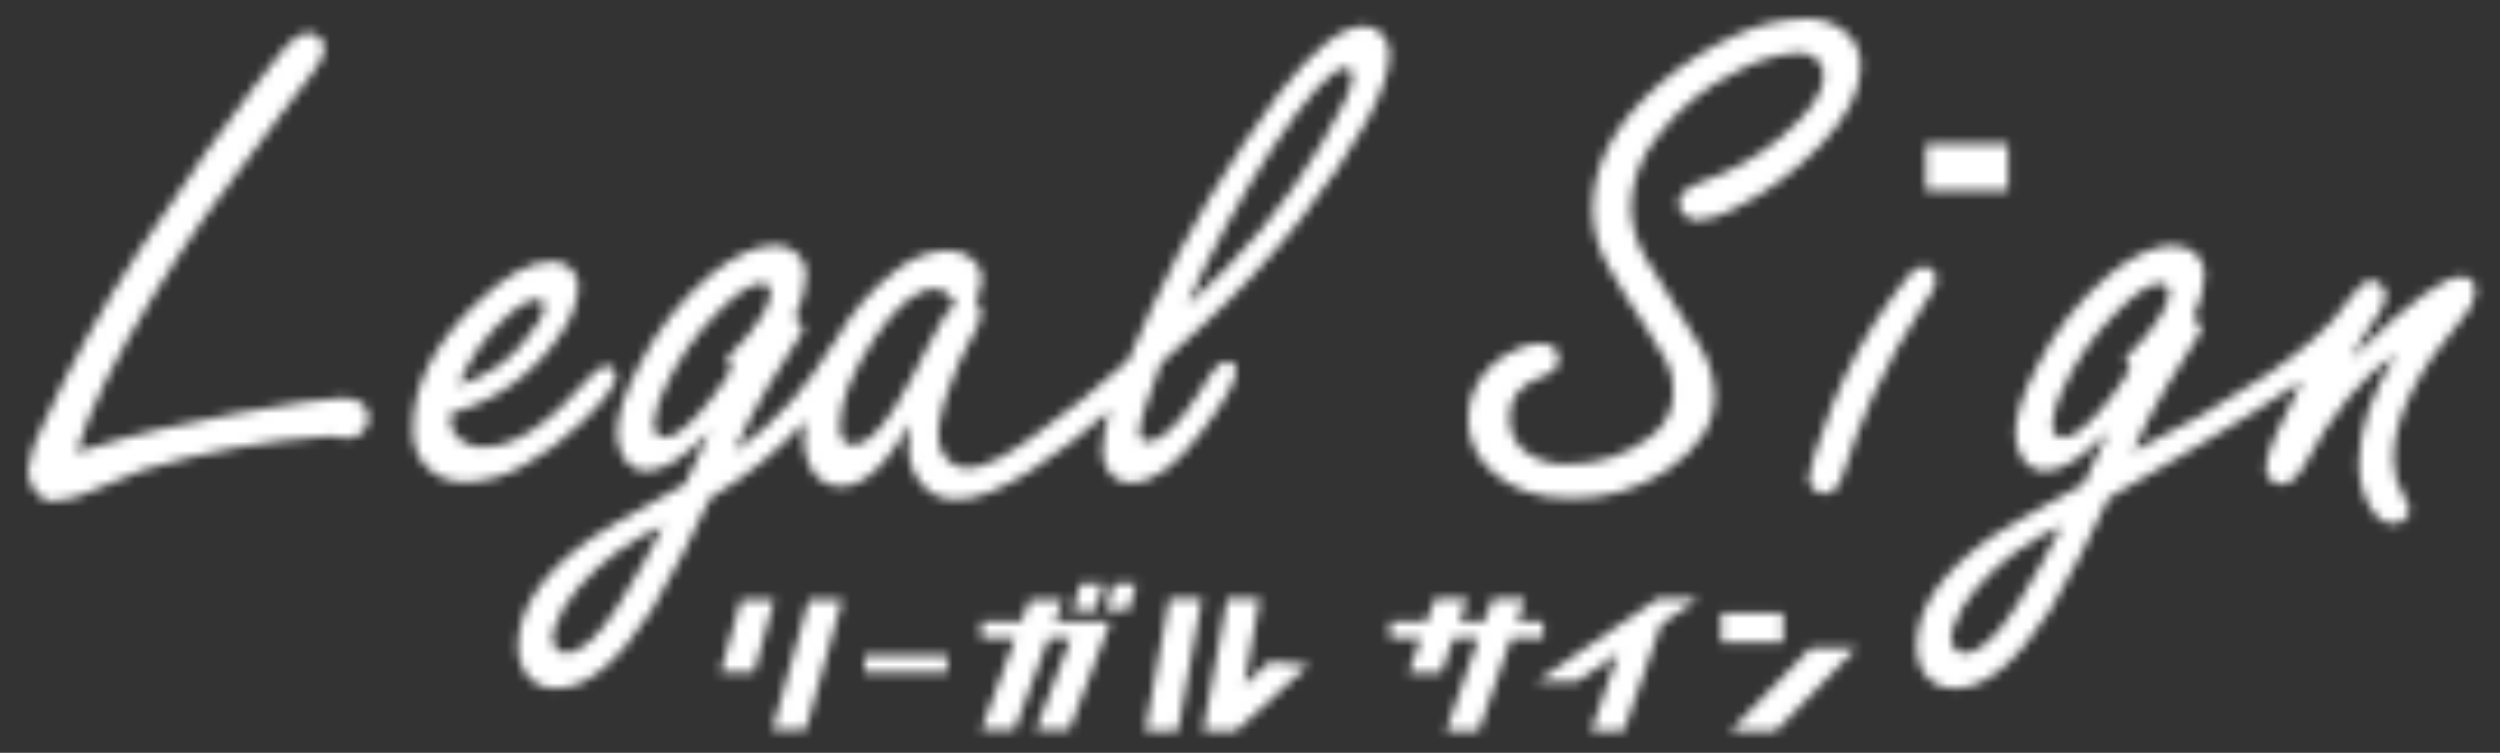
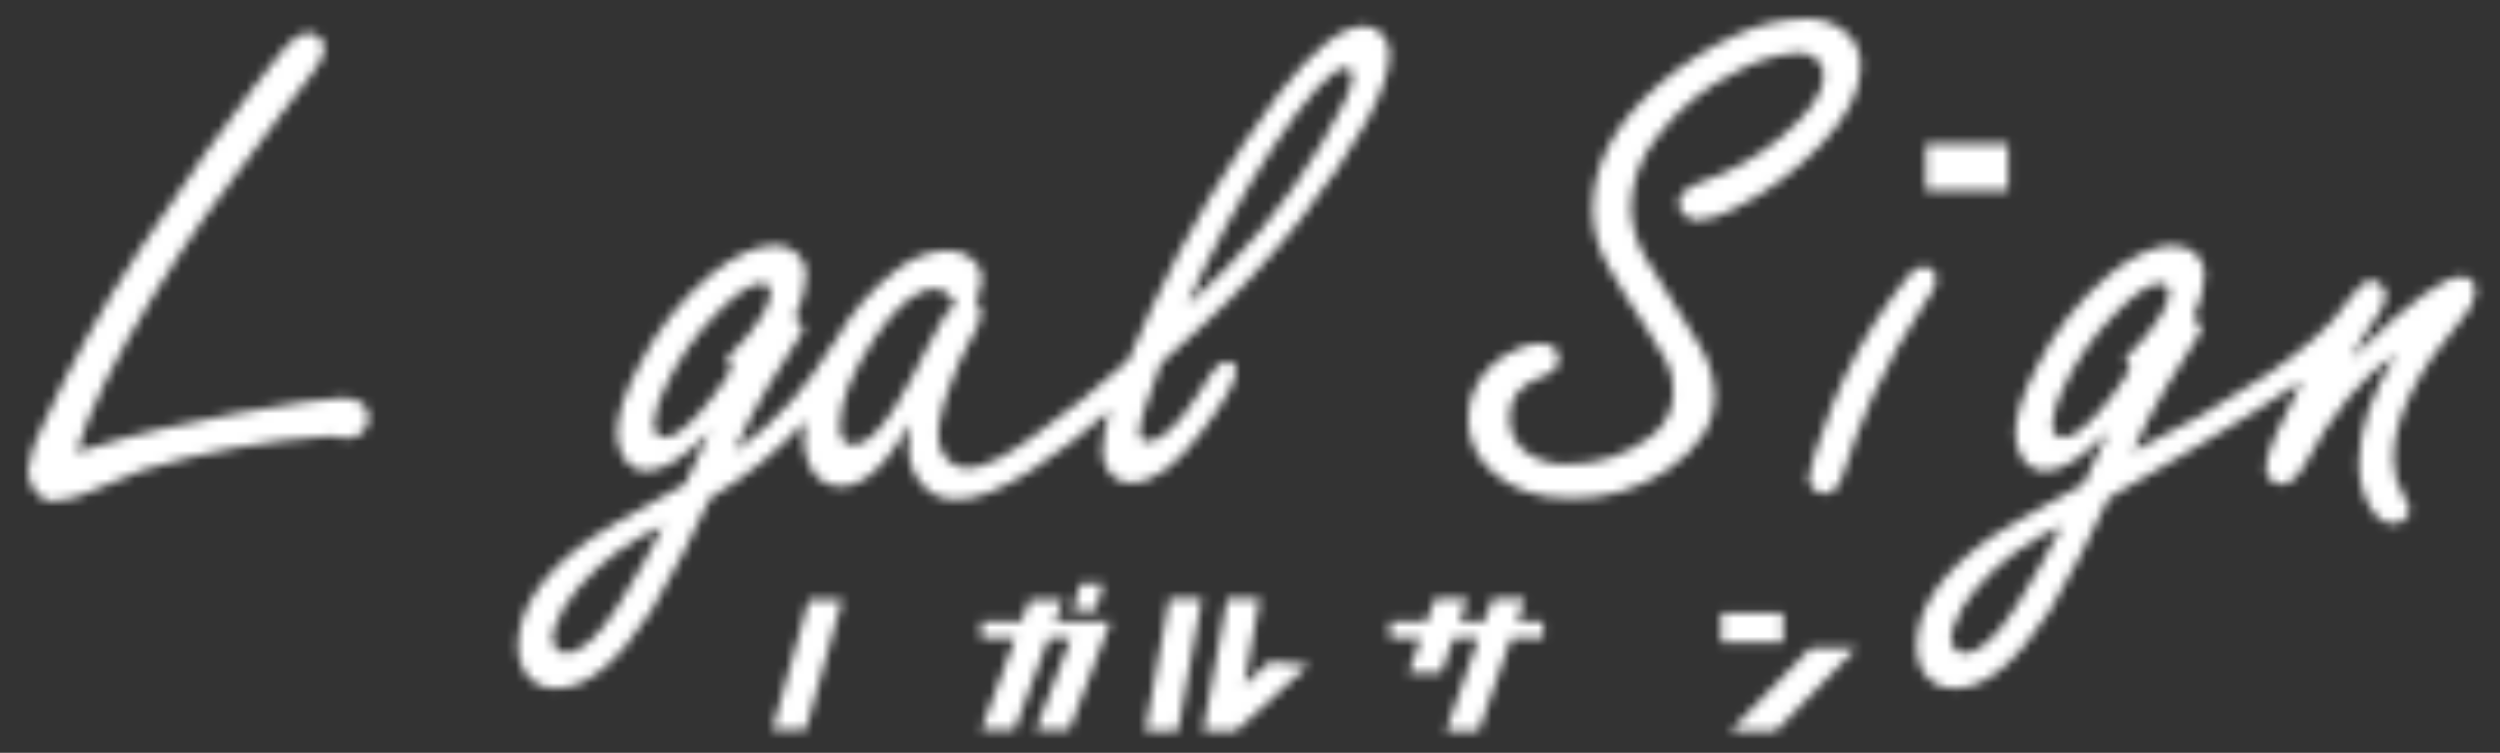
<svg xmlns="http://www.w3.org/2000/svg" width="269" height="81" viewBox="0 0 269 81" fill="none">
  <rect x="0" y="0" width="269" height="81" fill="#333333" stroke="none" />
  <mask id="mask0_7_8821" style="mask-type:alpha" maskUnits="userSpaceOnUse" x="3" y="2" width="264" height="77">
    <path d="M8.227 48.666C8.929 48.459 9.449 48.303 9.787 48.2C18.14 45.455 34.14 42.821 36.74 42.821C38.69 42.821 39.665 43.545 39.665 44.994C39.664 45.278 39.605 45.559 39.49 45.819C39.377 46.08 39.21 46.314 39.002 46.507C38.813 46.712 38.584 46.876 38.329 46.99C38.074 47.103 37.799 47.163 37.52 47.167C37.141 47.155 36.763 47.116 36.389 47.05C36.055 46.982 35.716 46.943 35.375 46.935C28.562 47.406 21.823 48.635 15.283 50.602C14.372 50.887 12.617 51.611 10.018 52.774C8.681 53.446 7.222 53.842 5.728 53.938C5.329 53.937 4.937 53.833 4.589 53.638C4.241 53.442 3.949 53.161 3.74 52.821C3.266 52.18 3.007 51.406 3 50.609C3.228 48.907 3.771 47.263 4.6 45.76C7.593 39.188 11.087 32.856 15.053 26.821C20.382 18.804 24.516 12.921 27.453 9.17C28.258 8.161 29.064 7.14 29.871 6.106C31.145 4.398 32.25 3.544 33.186 3.545C33.42 3.546 33.651 3.595 33.866 3.688C34.08 3.782 34.274 3.918 34.434 4.088C34.744 4.385 34.925 4.792 34.94 5.221C34.749 6.206 34.289 7.119 33.613 7.86C33.431 8.093 32.352 9.502 30.377 12.088C26.684 16.924 23.934 20.622 22.128 23.183C20.322 25.744 18.393 28.704 16.34 32.063C12.31 38.658 9.606 44.191 8.228 48.663" fill="white" />
-     <path d="M48.479 44.476V45.176C48.465 45.7 48.615 46.215 48.908 46.649C49.274 47.142 49.76 47.534 50.32 47.785C50.881 48.037 51.496 48.14 52.108 48.085C55.357 48.085 59.115 45.602 63.38 40.637C64.134 39.784 64.771 39.357 65.291 39.356C65.445 39.362 65.596 39.404 65.731 39.478C65.866 39.552 65.983 39.657 66.071 39.783C66.211 39.946 66.293 40.151 66.306 40.365C66.306 41.374 65.058 43.081 62.562 45.486C60.705 47.305 58.604 48.858 56.321 50.102C54.446 51.197 52.329 51.811 50.159 51.887C49.289 51.927 48.421 51.766 47.623 51.416C46.825 51.066 46.119 50.536 45.559 49.869C44.753 48.772 44.353 47.428 44.428 46.069C44.428 41.699 46.495 37.419 50.628 33.23C53.981 29.815 56.906 28.108 59.403 28.109C60.066 28.105 60.712 28.324 61.236 28.73C61.561 28.981 61.822 29.305 61.999 29.676C62.175 30.046 62.261 30.454 62.25 30.864C62.088 32.689 61.427 34.433 60.339 35.907C57.587 40.137 53.361 43.193 48.482 44.48M49.34 41.454C50.869 40.977 52.315 40.268 53.63 39.354C55.354 38.062 56.822 36.459 57.956 34.627C58.302 34.136 58.505 33.559 58.541 32.959C58.541 32.442 58.294 32.183 57.8 32.183C56.707 32.383 55.7 32.911 54.913 33.696C52.45 35.789 50.535 38.452 49.336 41.454" fill="white" />
    <path d="M124.945 39.045C126.79 37.39 128.246 36.071 129.313 35.088C133.099 31.631 136.595 27.869 139.765 23.839C146.265 15.408 149.515 9.383 149.516 5.762C149.522 5.003 149.244 4.269 148.736 3.705C148.508 3.419 148.216 3.19 147.885 3.036C147.553 2.881 147.191 2.805 146.825 2.814C144.38 2.814 141.299 5.245 137.581 10.106C132.237 17.309 127.649 25.044 123.891 33.187C122.927 35.22 122.099 37.075 121.398 38.768C118.162 41.719 114.738 44.458 111.149 46.968C109.411 48.16 106.118 50.702 103.603 50.315C103.045 50.235 102.523 49.992 102.103 49.615C99.921 47.661 101.403 43.75 102.218 41.498C102.815 39.747 103.573 38.056 104.483 36.445C105.044 35.646 105.418 34.731 105.576 33.768C105.533 33.241 105.329 32.739 104.991 32.332C105.362 31.593 105.587 30.789 105.654 29.965C105.648 29.582 105.562 29.204 105.401 28.857C105.239 28.509 105.007 28.2 104.718 27.948C103.974 27.27 102.994 26.908 101.988 26.94C100.013 27.023 98.115 27.729 96.566 28.957C93.812 31.032 91.531 33.668 89.873 36.691C89.723 36.854 89.589 37.031 89.473 37.22C88.23 39.294 86.808 41.254 85.222 43.078C83.392 45.164 81.309 47.015 79.022 48.587C80.08 46.172 81.292 43.826 82.649 41.565C84.209 38.927 85.34 37.13 86.042 36.173C86.246 35.959 86.381 35.689 86.432 35.397C86.432 35.112 86.132 34.685 85.532 34.116C86.238 32.742 86.65 31.236 86.742 29.694C86.771 29.301 86.72 28.906 86.592 28.533C86.465 28.16 86.264 27.816 86.001 27.522C85.668 27.163 85.263 26.877 84.813 26.683C84.364 26.489 83.878 26.391 83.388 26.396C81.412 26.396 79.137 27.418 76.563 29.461C73.264 32.208 70.58 35.618 68.685 39.47C67.152 42.393 66.385 44.785 66.385 46.646C66.387 47.458 66.588 48.257 66.97 48.973C67.195 49.479 67.561 49.909 68.025 50.212C68.488 50.515 69.029 50.678 69.583 50.681C71.377 50.681 73.639 49.259 76.37 46.414C75.746 47.785 74.862 49.672 73.717 52.077C67.815 55.336 64.448 57.276 63.617 57.897C58.359 61.621 55.73 65.514 55.73 69.575C55.715 70.468 55.93 71.35 56.354 72.135C56.706 72.766 57.231 73.284 57.866 73.627C58.502 73.97 59.222 74.126 59.943 74.074C63.115 74.074 66.495 71.281 70.083 65.696C72.39 61.771 74.499 57.733 76.402 53.596C80.212 51.356 83.668 48.56 86.654 45.301C86.555 45.98 86.504 46.664 86.501 47.35C86.475 48.406 86.731 49.451 87.242 50.375C87.55 50.977 88.02 51.481 88.598 51.831C89.177 52.18 89.842 52.362 90.518 52.354C92.13 52.354 93.755 51.345 95.394 49.328C96.337 48.129 97.184 46.859 97.929 45.528C97.825 46.717 97.773 47.571 97.773 48.088C97.723 49.463 98.165 50.811 99.021 51.888C99.439 52.459 99.985 52.925 100.615 53.248C101.245 53.572 101.941 53.744 102.649 53.751C107.072 54.082 114.39 48.54 119.428 44.167C118.962 45.583 118.694 47.056 118.63 48.545C118.606 49.322 118.839 50.086 119.292 50.718C119.563 51.107 119.925 51.423 120.346 51.64C120.768 51.856 121.236 51.966 121.71 51.96C123.998 51.96 126.481 50.188 129.16 46.645C131.734 43.258 133.021 41.008 133.022 39.895C133.022 39.249 132.684 38.926 132.007 38.925C131.407 38.925 130.835 39.365 130.291 40.244C129.342 41.842 128.3 43.383 127.171 44.86C125.688 46.619 124.479 47.499 123.544 47.498C123.414 47.514 123.282 47.5 123.159 47.457C123.036 47.413 122.924 47.341 122.833 47.247C122.742 47.153 122.674 47.039 122.635 46.914C122.596 46.79 122.586 46.657 122.607 46.528C122.69 45.64 122.887 44.766 123.192 43.928C123.583 42.686 124.168 41.057 124.947 39.04M136.999 15.804C140.769 10.137 143.369 7.304 144.799 7.304C145.293 7.304 145.54 7.588 145.54 8.157C145.54 9.346 144.435 11.765 142.225 15.412C138.357 21.972 133.458 27.866 127.716 32.868C130.349 26.94 133.453 21.232 136.999 15.8M66.538 65.1C64.381 68.539 62.495 70.258 60.882 70.259C60.636 70.264 60.393 70.201 60.18 70.078C59.967 69.954 59.791 69.775 59.673 69.559C59.514 69.289 59.433 68.98 59.439 68.667C59.456 68.27 59.535 67.877 59.673 67.504C60.243 65.895 61.132 64.417 62.286 63.158C64.781 60.305 67.888 58.051 71.374 56.564C70.022 59.279 68.41 62.124 66.537 65.098M78.745 39.612C78.551 40.023 78.317 40.412 78.045 40.776C77.249 42.004 76.362 43.17 75.393 44.266C73.755 46.128 72.481 47.059 71.57 47.059C71.404 47.07 71.237 47.045 71.081 46.985C70.926 46.924 70.785 46.831 70.67 46.71C70.441 46.411 70.329 46.039 70.358 45.663C70.468 44.42 70.812 43.209 71.372 42.094C72.77 38.961 74.726 36.109 77.145 33.676C79.224 31.555 80.824 30.495 81.945 30.495C82.594 30.495 82.919 30.844 82.92 31.542C82.81 32.439 82.475 33.293 81.945 34.025C81.07 35.454 80.008 36.759 78.785 37.905C78.395 38.267 78.201 38.564 78.201 38.797C78.201 38.952 78.382 39.224 78.747 39.612M96.218 43.918C94.551 46.556 93.095 47.875 91.85 47.875C91.638 47.89 91.425 47.852 91.231 47.765C91.037 47.678 90.868 47.544 90.738 47.375C90.463 46.935 90.333 46.419 90.368 45.901C90.368 43.263 91.642 40.043 94.19 36.242C96.505 32.803 98.651 31.084 100.626 31.083C101.05 31.086 101.462 31.229 101.796 31.49C102.22 31.834 102.565 32.264 102.811 32.751C102.383 33.071 102.002 33.45 101.679 33.876C100.942 35.05 100.278 36.267 99.69 37.522C98.653 39.718 97.494 41.855 96.219 43.922" fill="white" />
    <path d="M165.625 36.951C167.03 36.951 167.732 37.52 167.732 38.658C167.732 39.511 167.082 40.158 165.781 40.597C163.545 41.397 162.427 42.832 162.427 44.903C162.398 45.662 162.562 46.416 162.903 47.094C163.244 47.772 163.751 48.353 164.377 48.783C165.64 49.6 167.126 50.006 168.629 49.946C171.884 50.005 175.063 48.952 177.638 46.96C178.396 46.409 179.01 45.685 179.431 44.848C179.852 44.011 180.066 43.086 180.056 42.149C180.074 41.036 179.834 39.934 179.356 38.929C178.679 37.642 177.924 36.399 177.094 35.205C175.534 32.877 174.221 30.756 173.155 28.843C172.024 26.953 171.405 24.8 171.361 22.598C171.361 17.762 173.766 13.236 178.576 9.021C181.106 6.836 183.942 5.033 186.995 3.671C189.31 2.611 191.82 2.043 194.366 2.003C195.763 1.959 197.135 2.382 198.266 3.203C198.891 3.643 199.396 4.231 199.737 4.915C200.077 5.599 200.242 6.357 200.216 7.12C200.216 9.707 198.812 12.5 196.005 15.499C193.339 18.326 190.197 20.661 186.722 22.399C185.489 23.114 184.121 23.563 182.704 23.717C182.4 23.714 182.101 23.647 181.825 23.52C181.549 23.393 181.304 23.209 181.104 22.98C180.807 22.681 180.639 22.277 180.636 21.855C180.636 20.899 181.494 20.123 183.21 19.528C186.25 18.475 189.077 16.885 191.556 14.834C194.677 12.249 196.237 9.986 196.237 8.045C196.243 7.688 196.161 7.334 195.997 7.016C195.834 6.698 195.595 6.426 195.301 6.222C194.79 5.855 194.174 5.664 193.545 5.679C191.17 5.847 188.863 6.55 186.798 7.736C183.402 9.368 180.456 11.806 178.217 14.836C176.55 16.928 175.597 19.498 175.495 22.171C175.532 24.047 176.027 25.885 176.938 27.525C177.745 29 178.772 30.666 180.02 32.525C181.215 34.31 182.229 35.965 183.062 37.491C183.952 39.041 184.448 40.786 184.505 42.573C184.505 45.624 182.75 48.327 179.24 50.68C176.228 52.654 172.695 53.682 169.095 53.631C165.376 53.631 162.464 52.61 160.359 50.567C159.614 49.888 159.017 49.061 158.608 48.14C158.198 47.218 157.984 46.222 157.98 45.213C157.954 44.165 158.141 43.123 158.53 42.15C158.919 41.176 159.501 40.292 160.242 39.55C161.151 38.62 162.257 37.904 163.478 37.456C164.157 37.161 164.884 36.992 165.624 36.956" fill="white" />
    <path d="M266.357 31.442C266.357 30.329 265.85 29.773 264.837 29.774C262.99 29.774 259.35 32.411 253.916 37.686C253.605 37.997 253.28 38.308 252.941 38.619C253.731 37.141 254.611 35.712 255.575 34.34C255.581 34.331 255.59 34.321 255.594 34.312C256.191 33.619 256.583 32.773 256.726 31.869C256.725 31.636 256.676 31.405 256.582 31.192C256.488 30.978 256.351 30.786 256.18 30.627C256.057 30.488 255.907 30.375 255.74 30.295C255.572 30.215 255.39 30.169 255.205 30.161C254.503 30.161 253.658 30.872 252.67 32.295C252.615 32.374 252.556 32.466 252.499 32.552C250.899 35.052 247.653 37.758 244.07 40.222C239.408 43.328 234.545 46.121 229.513 48.582C229.511 48.585 229.508 48.587 229.505 48.589C229.502 48.591 229.499 48.592 229.495 48.592C230.56 46.179 231.774 43.835 233.13 41.572C234.683 38.935 235.813 37.137 236.518 36.177C236.723 35.964 236.858 35.693 236.904 35.4C236.904 35.12 236.604 34.692 236.004 34.125C236.712 32.75 237.124 31.242 237.216 29.698C237.245 29.306 237.194 28.912 237.067 28.54C236.941 28.168 236.741 27.825 236.479 27.532C236.145 27.173 235.74 26.887 235.29 26.693C234.839 26.499 234.353 26.402 233.863 26.406C231.888 26.406 229.611 27.427 227.034 29.47C223.737 32.217 221.054 35.626 219.16 39.477C217.627 42.4 216.86 44.793 216.86 46.654C216.861 47.464 217.06 48.261 217.439 48.976C217.665 49.483 218.033 49.913 218.497 50.216C218.962 50.518 219.504 50.68 220.059 50.682C221.859 50.682 224.121 49.259 226.844 46.412C226.221 47.783 225.337 49.672 224.193 52.08C218.295 55.337 214.928 57.274 214.093 57.893C208.844 61.622 206.22 65.517 206.22 69.576C206.206 70.468 206.421 71.348 206.843 72.134C207.195 72.765 207.72 73.282 208.356 73.625C208.992 73.968 209.712 74.123 210.433 74.071C213.602 74.071 216.982 71.28 220.572 65.699C222.88 61.77 224.99 57.728 226.893 53.588C230.899 51.182 240.593 45.815 247.693 41C245.11 45.911 243.818 48.996 243.815 50.255C243.805 50.513 243.848 50.771 243.942 51.012C244.036 51.252 244.178 51.471 244.36 51.655C244.498 51.807 244.666 51.927 244.855 52.008C245.043 52.088 245.247 52.127 245.452 52.121C246.337 52.121 247.17 51.436 247.952 50.065C250.995 44.349 254.284 40.366 257.819 38.117C255.168 42.357 253.842 46.224 253.841 49.717C253.793 51.32 254.155 52.909 254.894 54.332C255.621 55.677 256.519 56.35 257.586 56.35C257.815 56.351 258.041 56.304 258.249 56.21C258.458 56.117 258.644 55.98 258.795 55.808C258.932 55.701 259.044 55.566 259.125 55.413C259.205 55.259 259.252 55.089 259.262 54.916C259.202 54.411 259.014 53.929 258.718 53.516C257.957 52.293 257.551 50.883 257.546 49.443C257.546 45.047 260.029 39.965 264.996 34.198C265.754 33.465 266.237 32.493 266.361 31.445M217.022 65.115C214.863 68.555 212.975 70.275 211.359 70.274C211.114 70.278 210.873 70.216 210.661 70.092C210.449 69.969 210.276 69.789 210.159 69.574C209.999 69.305 209.916 68.997 209.921 68.684C209.938 68.284 210.018 67.889 210.159 67.514C210.725 65.906 211.612 64.43 212.765 63.174C215.26 60.316 218.369 58.06 221.86 56.574C220.499 59.29 218.887 62.137 217.023 65.114M229.223 39.629C229.029 40.038 228.794 40.427 228.523 40.79C227.728 42.019 226.842 43.186 225.872 44.282C224.231 46.141 222.958 47.072 222.053 47.076C221.886 47.089 221.719 47.064 221.563 47.004C221.407 46.943 221.267 46.848 221.153 46.726C220.924 46.428 220.813 46.057 220.84 45.682C220.948 44.438 221.294 43.226 221.859 42.112C223.254 38.979 225.209 36.126 227.627 33.694C229.708 31.573 231.308 30.514 232.427 30.517C233.076 30.517 233.401 30.866 233.401 31.565C233.291 32.461 232.956 33.314 232.427 34.044C231.552 35.472 230.489 36.776 229.267 37.921C228.867 38.287 228.679 38.584 228.679 38.812C228.679 38.968 228.863 39.239 229.223 39.632" fill="white" />
    <path d="M206.99 28.688C207.198 28.683 207.404 28.726 207.594 28.812C207.783 28.899 207.95 29.027 208.082 29.188C208.275 29.431 208.384 29.731 208.394 30.041C208.219 30.9 207.83 31.7 207.263 32.369C205.058 35.63 203.128 39.069 201.491 42.649C200.261 45.434 199.181 48.283 198.254 51.183C197.838 52.476 197.188 53.123 196.303 53.122C196.06 53.129 195.819 53.075 195.602 52.967C195.384 52.859 195.196 52.699 195.055 52.501C194.784 52.204 194.631 51.817 194.626 51.415C194.626 50.639 195.459 48.053 197.126 43.656C198.756 39.585 200.878 35.729 203.445 32.174C204.072 31.201 204.776 30.28 205.551 29.42C205.728 29.204 205.947 29.027 206.195 28.901C206.444 28.774 206.716 28.7 206.994 28.683" fill="white" />
    <path d="M216.064 15.481H207.226V20.512H216.064V15.481Z" fill="white" />
    <path d="M191.097 78.638L186.163 78.675L194.809 69.753L199.744 69.715L191.097 78.638Z" fill="white" />
    <path d="M191.869 65.953H185.195V69.133H191.869V65.953Z" fill="white" />
-     <path d="M165.363 73.303L178.42 64.376H182.798L178.756 67.139L174.702 78.674H171.19L174.133 70.3L169.74 73.303H165.363Z" fill="white" />
    <path d="M155.101 72.372H151.59L152.882 68.693H149.574V66.882H153.518L154.4 64.372H157.912L157.03 66.882H159.725L160.606 64.375H164.117L163.236 66.882H166.06V68.693H162.599L159.091 78.675H155.58L159.088 68.693H156.394L155.101 72.372Z" fill="white" />
    <path d="M126.733 78.675H123.225L125.825 64.375H129.337L126.733 78.675Z" fill="white" />
    <path d="M136.638 71.179L133.872 73.69L135.572 64.376H132.058L129.664 77.509L129.453 78.675H132.965L140.815 71.55L136.638 71.179Z" fill="white" />
    <path d="M117.91 65.672H115.439L116.226 62.793H118.697L117.91 65.672Z" fill="white" />
-     <path d="M121.482 65.672H119.011L119.798 62.793H122.269L121.482 65.672Z" fill="white" />
    <path d="M109.171 78.508H105.578L109.237 68.693H105.588V66.882H109.912L110.785 64.539H114.378L113.505 66.882H118.568V66.885H119.493L115.051 78.515H111.458L115.209 68.693H112.83L109.171 78.508Z" fill="white" />
-     <path d="M101.935 70.537H93.022V72.348H101.935V70.537Z" fill="white" />
-     <path d="M81.12 72.35L77.526 72.343L79.726 64.533L83.32 64.541L81.12 72.35Z" fill="white" />
    <path d="M86.698 78.518L83.104 78.511L87.031 64.55L90.625 64.557L86.698 78.518Z" fill="white" />
  </mask>
  <g mask="url(#mask0_7_8821)">
    <rect x="0.357" y="-1.325" width="268" height="85" fill="white" />
  </g>
</svg>